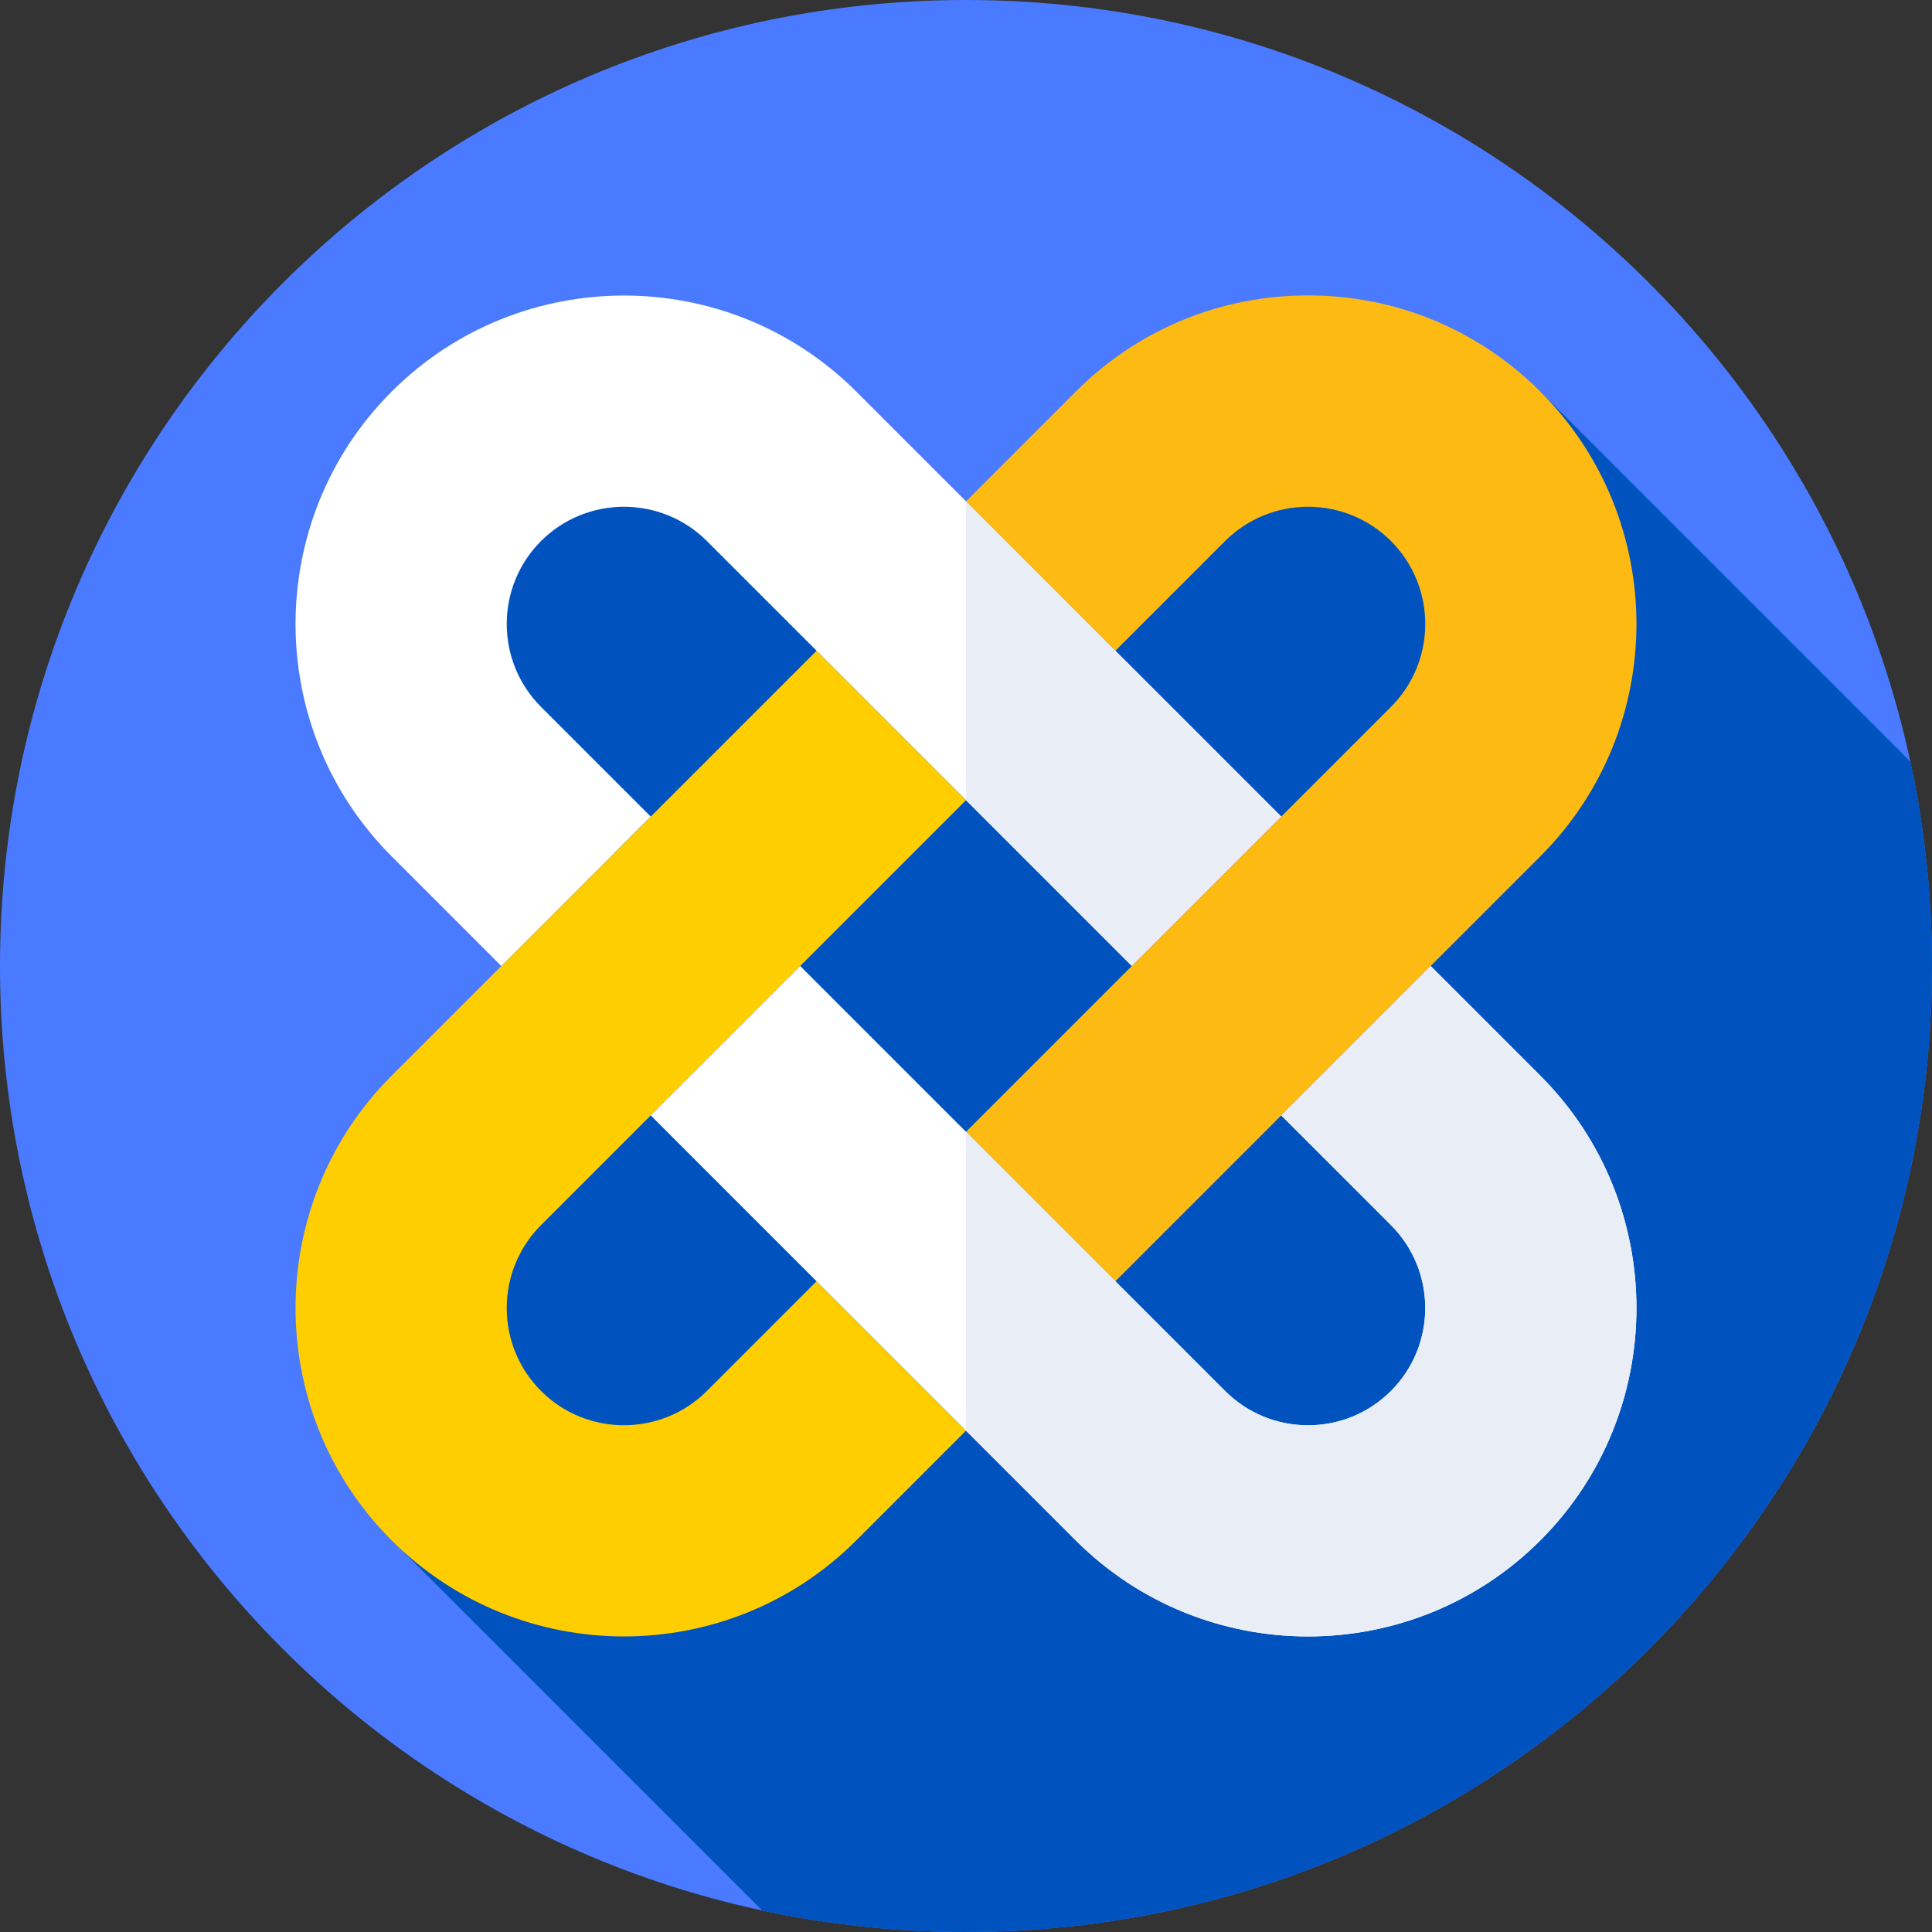
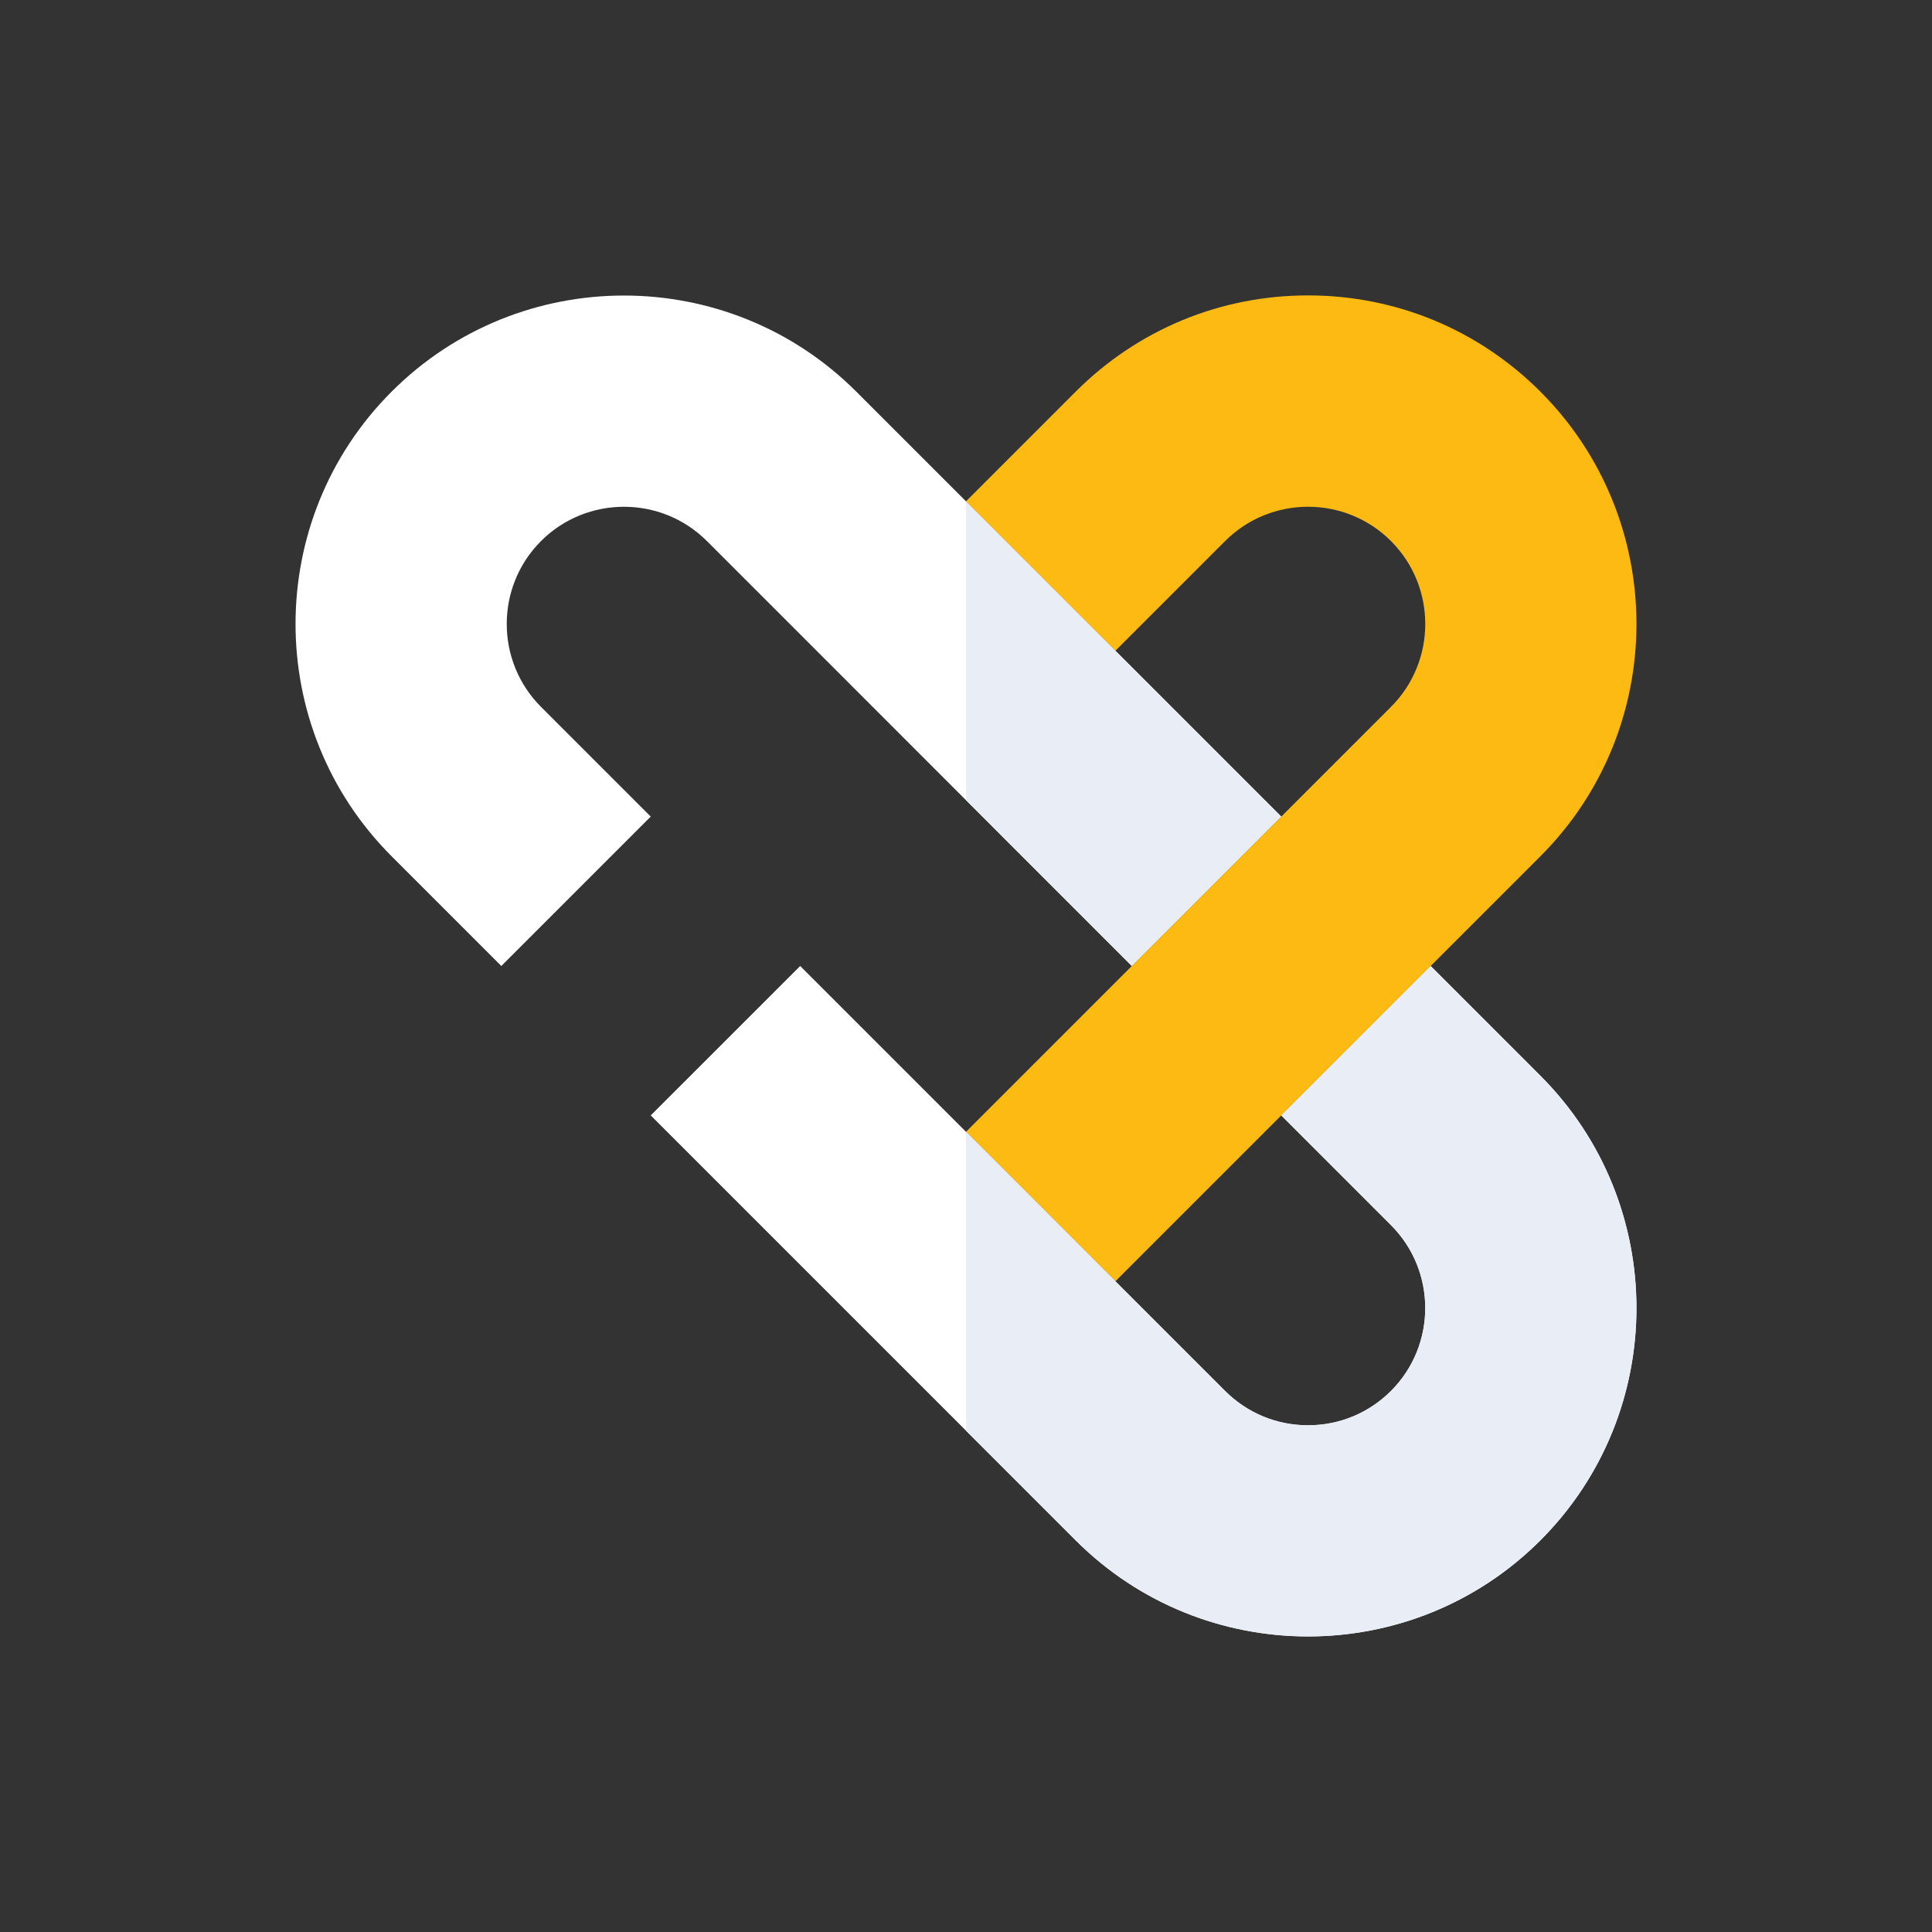
<svg xmlns="http://www.w3.org/2000/svg" width="51" height="51" viewBox="0 0 51 51" fill="none">
  <rect x="0" y="0" width="51" height="51" fill="#333333" stroke="none" />
  <g clip-path="url(#clip0_860_337)">
-     <path d="M25.5 51C39.583 51 51 39.583 51 25.5C51 11.417 39.583 0 25.5 0C11.417 0 0 11.417 0 25.5C0 39.583 11.417 51 25.5 51Z" fill="#4A7AFF" />
-     <path d="M51 25.5C51 23.649 50.803 21.843 50.428 20.104L40.662 10.338L24.749 17.049L17.563 10.942L11.07 17.434L17.877 24.24L10.079 40.391L20.119 50.431C21.854 50.804 23.654 51 25.5 51C39.583 51 51 39.583 51 25.5Z" fill="#0053BF" />
    <path d="M29.444 17.178L25.5 13.234L22.604 10.338C19.222 6.956 13.72 6.956 10.338 10.338C6.956 13.72 6.956 19.222 10.338 22.604L13.234 25.5L17.178 21.556L14.282 18.66C13.075 17.453 13.075 15.489 14.282 14.282C15.489 13.076 17.453 13.076 18.66 14.282L21.556 17.178L25.5 21.123L29.877 25.5L33.822 21.556L29.444 17.178Z" fill="white" />
    <path d="M29.444 17.178L25.5 13.234V21.122L29.877 25.5L33.822 21.556L29.444 17.178Z" fill="#E9EDF5" />
-     <path d="M18.66 36.718C17.453 37.924 15.489 37.925 14.282 36.718C13.075 35.511 13.075 33.547 14.282 32.34L17.178 29.444L21.123 25.5L25.5 21.123L21.556 17.178L17.178 21.556L13.234 25.5L10.338 28.396C6.956 31.778 6.956 37.28 10.338 40.662C12.029 42.353 14.25 43.198 16.471 43.198C18.692 43.198 20.913 42.353 22.604 40.662L25.5 37.766L21.556 33.822L18.66 36.718Z" fill="#FFCE00" />
    <path d="M40.662 10.338C39.024 8.7 36.846 7.798 34.529 7.798C32.212 7.798 30.034 8.7 28.396 10.338L25.5 13.234L29.444 17.178L32.34 14.282C32.944 13.679 33.736 13.377 34.529 13.377C35.322 13.377 36.114 13.679 36.718 14.282C37.925 15.489 37.925 17.453 36.718 18.66L33.822 21.556L29.877 25.5L25.5 29.877L29.444 33.822L33.822 29.444L37.766 25.5L40.662 22.604C44.044 19.222 44.044 13.72 40.662 10.338Z" fill="#FDBA12" />
    <path d="M40.662 28.396L37.766 25.5L33.822 29.444L36.718 32.34C37.925 33.547 37.925 35.511 36.718 36.718C36.133 37.302 35.356 37.624 34.529 37.624C33.702 37.624 32.925 37.302 32.34 36.718L29.444 33.822L25.5 29.877L21.123 25.5L17.178 29.444L21.556 33.822L25.5 37.766L28.396 40.662C30.087 42.353 32.308 43.198 34.529 43.198C36.75 43.198 38.971 42.353 40.662 40.662C44.044 37.28 44.044 31.778 40.662 28.396Z" fill="white" />
    <path d="M40.662 28.396L37.766 25.5L33.822 29.444L36.718 32.34C37.925 33.547 37.925 35.511 36.718 36.718C36.133 37.302 35.356 37.624 34.529 37.624C33.702 37.624 32.925 37.302 32.34 36.718L29.444 33.822L25.5 29.877V37.766L28.396 40.662C30.087 42.353 32.308 43.198 34.529 43.198C36.75 43.198 38.971 42.353 40.662 40.662C44.044 37.28 44.044 31.778 40.662 28.396Z" fill="#E9EDF5" />
  </g>
  <defs>
    <clipPath id="clip0_860_337">
      <rect width="51" height="51" fill="white" />
    </clipPath>
  </defs>
</svg>